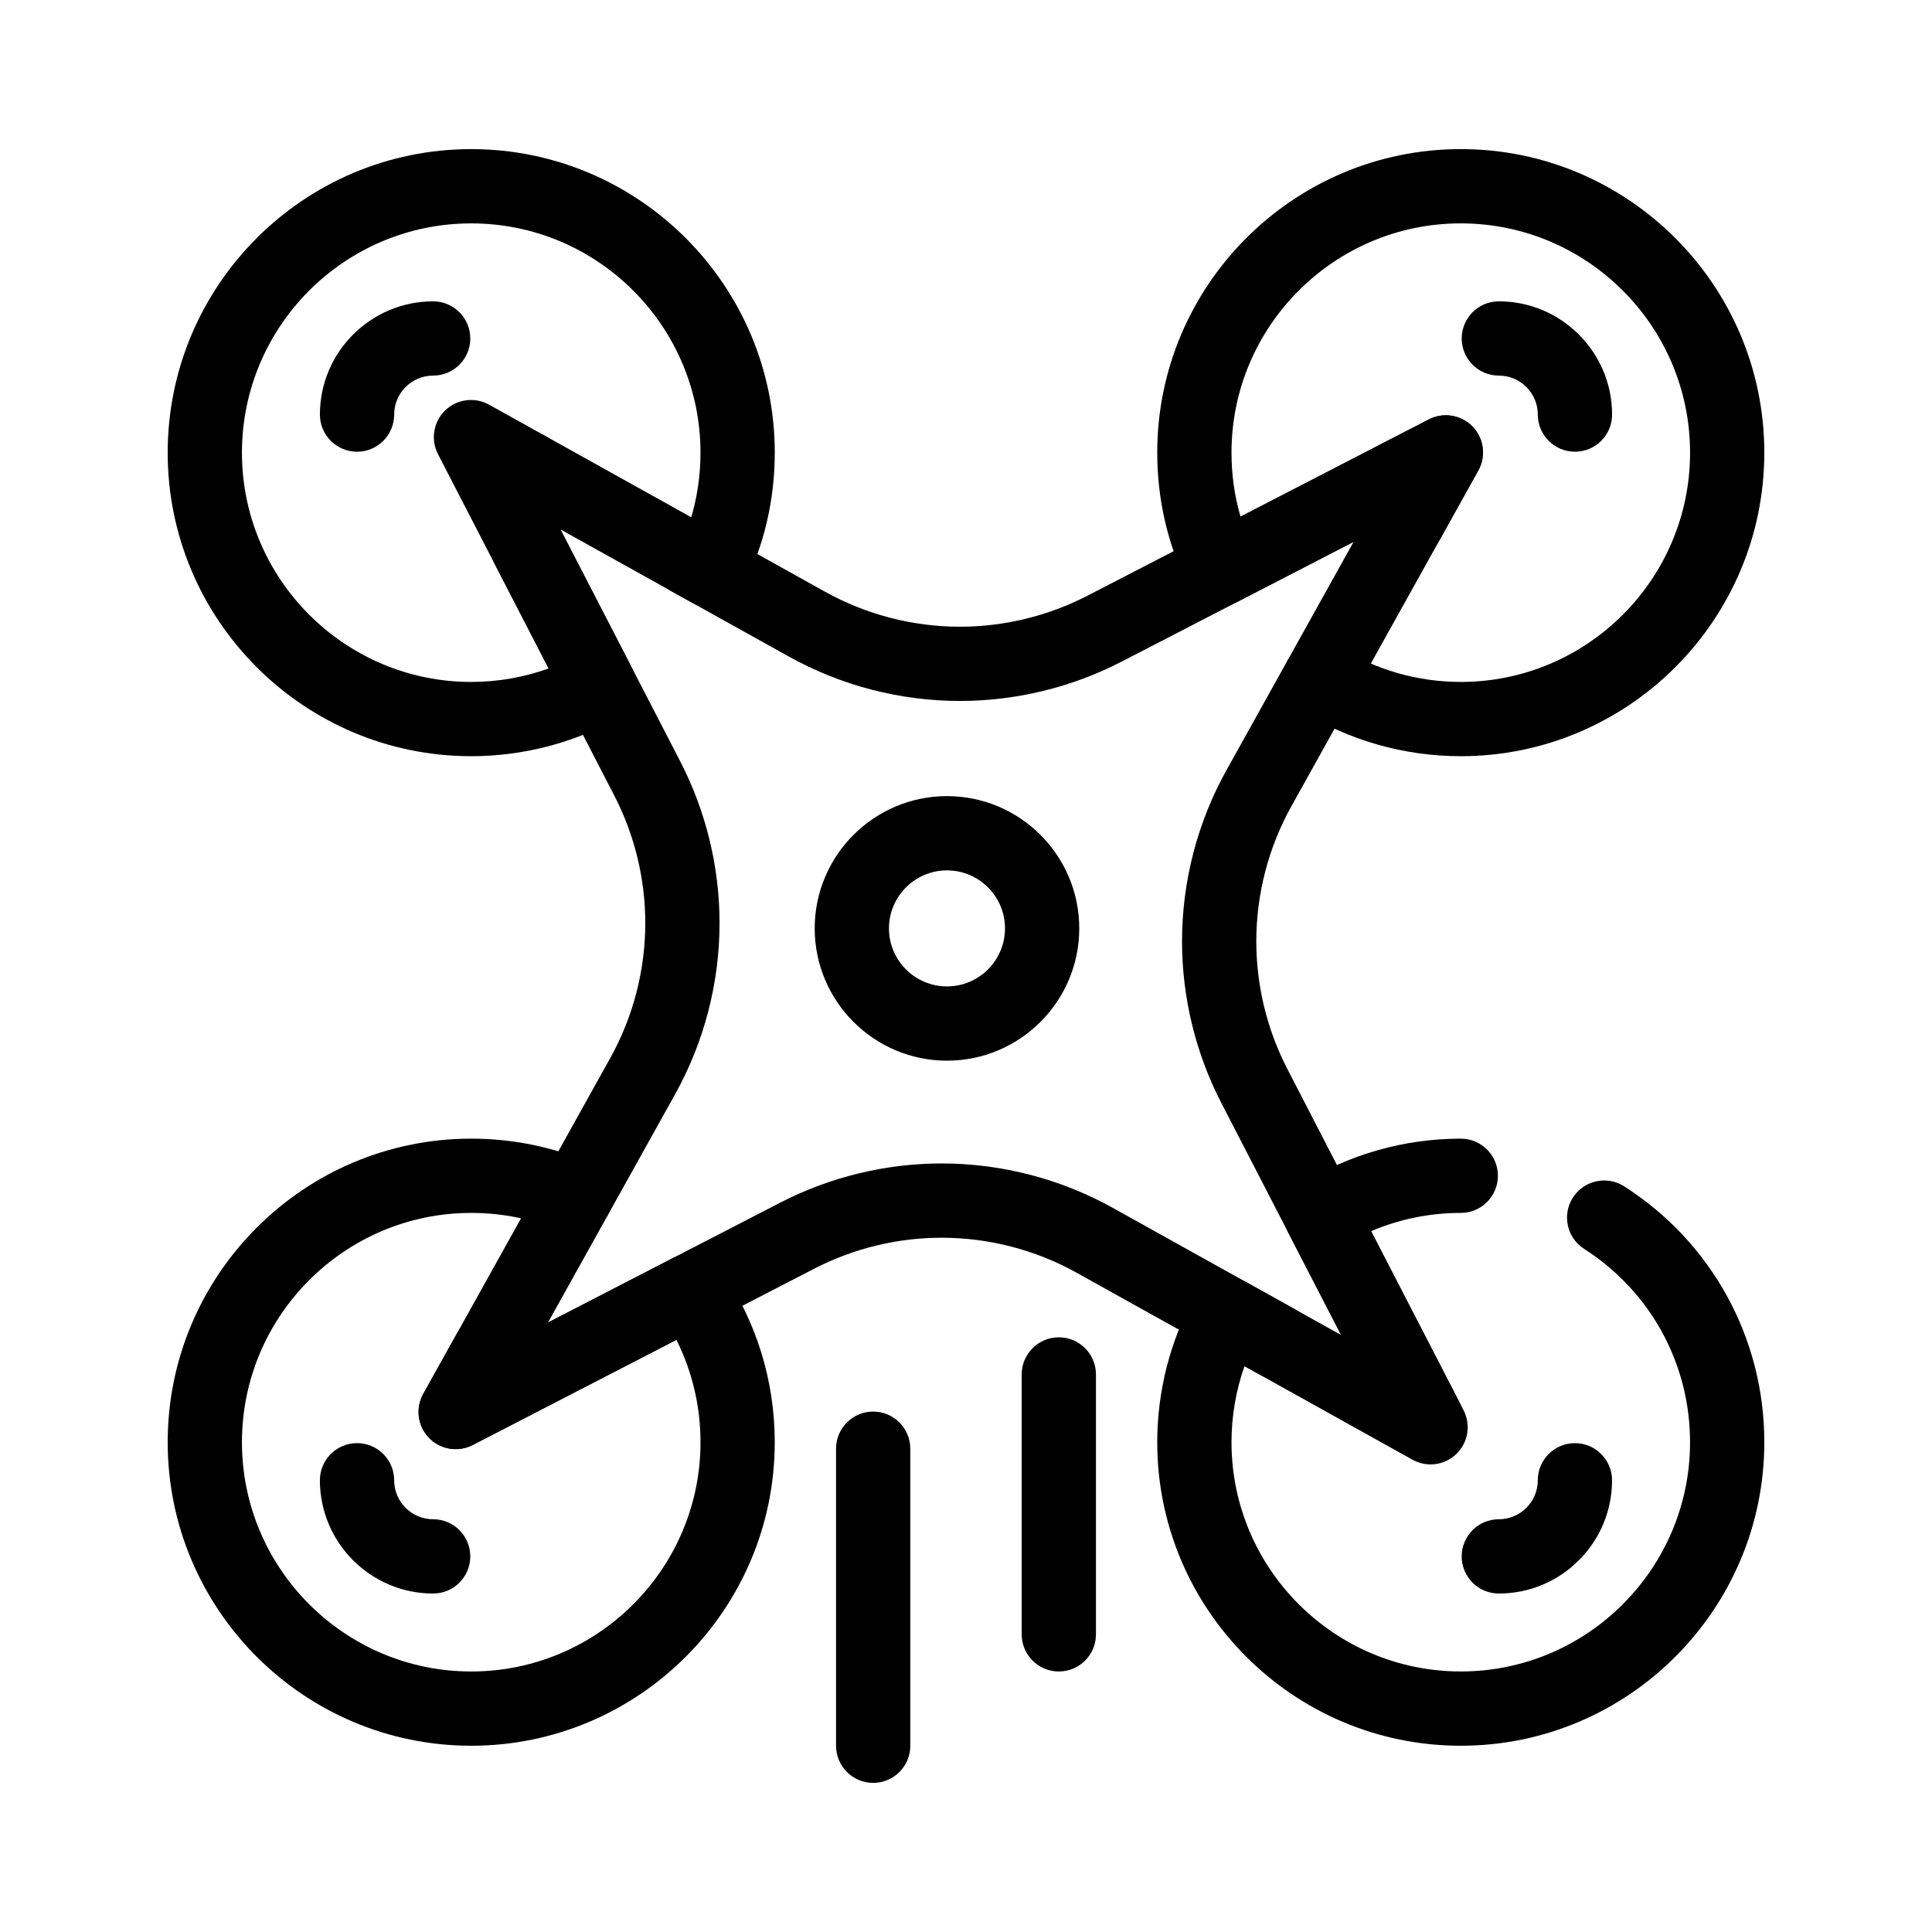
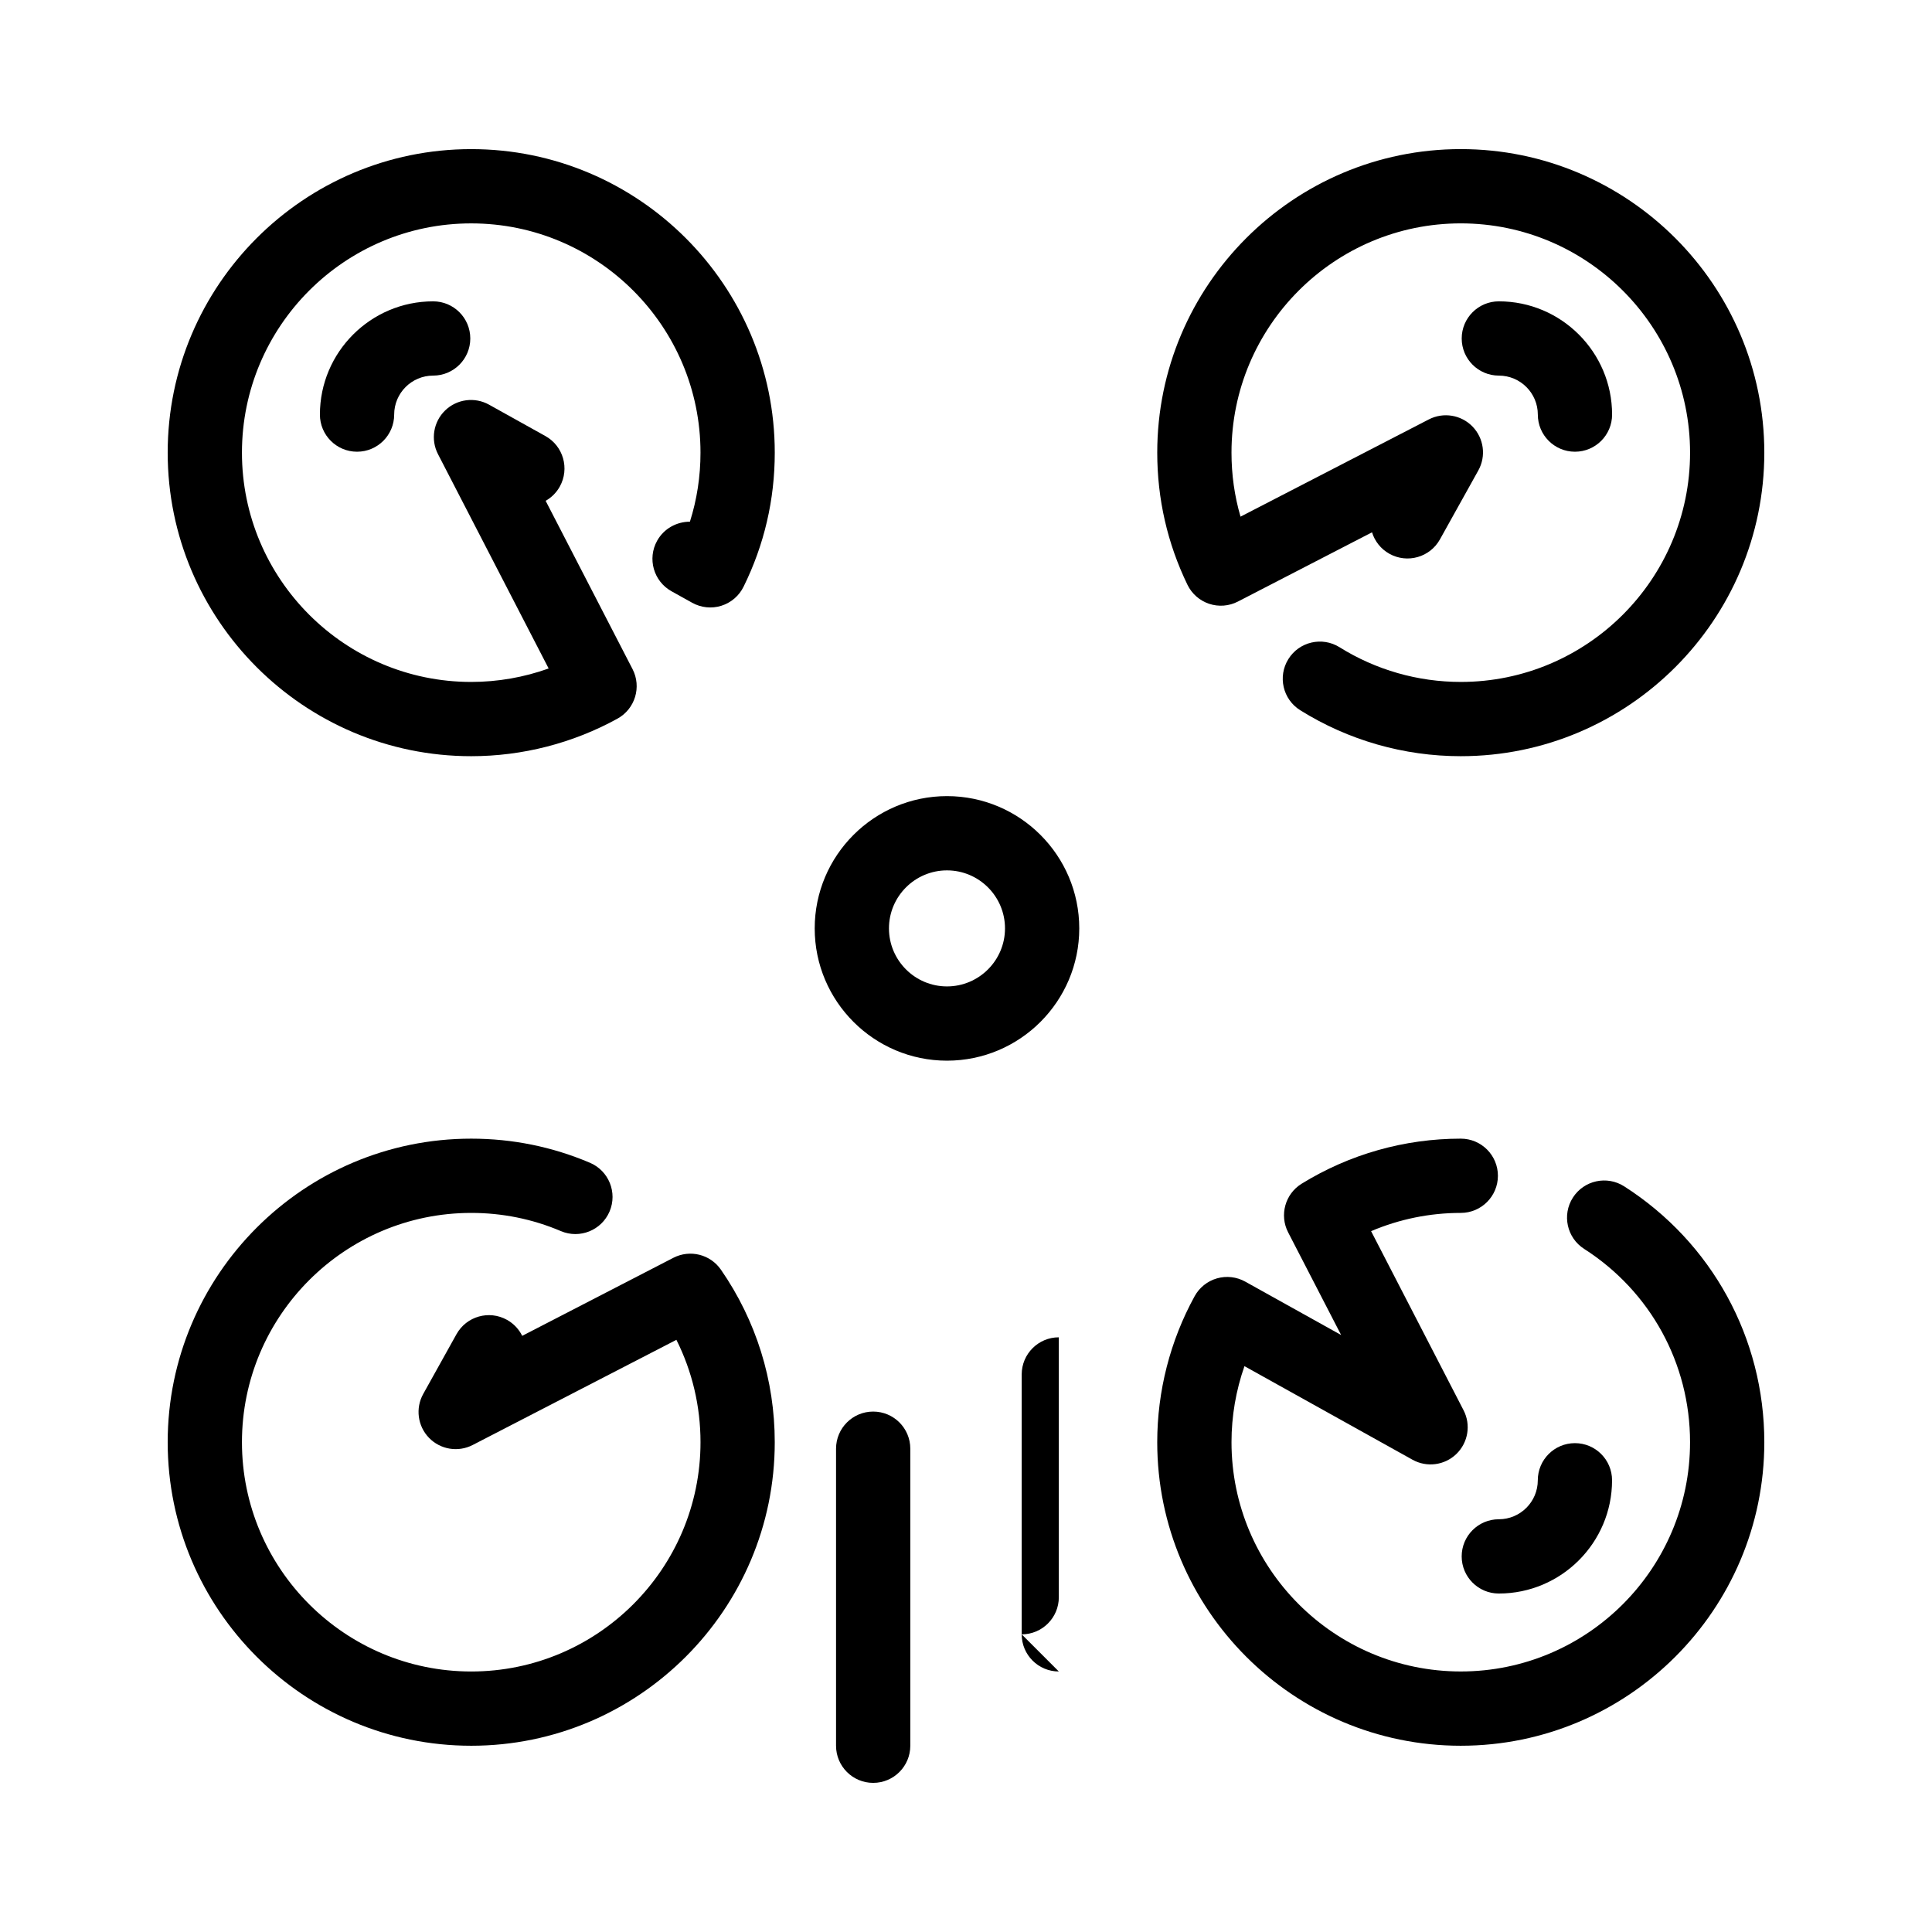
<svg xmlns="http://www.w3.org/2000/svg" fill="#000000" width="800px" height="800px" version="1.1" viewBox="144 144 512 512">
  <g>
    <path d="m531.12 344.4c-15.074 0-29.789-4.211-42.551-12.184-4.609-2.879-6.012-8.949-3.133-13.559s8.949-6.012 13.559-3.133c9.633 6.016 20.742 9.195 32.129 9.195 33.504 0 60.762-27.258 60.762-60.762-0.004-33.504-27.262-60.762-60.766-60.762-33.504 0-60.762 27.258-60.762 60.762 0 5.82 0.801 11.496 2.391 16.961l49.906-25.77c3.856-1.988 8.559-1.223 11.582 1.895 3.019 3.117 3.641 7.844 1.531 11.633l-10.172 18.27c-2.644 4.75-8.637 6.453-13.383 3.812-2.305-1.281-3.891-3.356-4.613-5.691l-35.543 18.352c-2.359 1.219-5.106 1.43-7.625 0.594-2.519-0.84-4.59-2.66-5.746-5.047-5.312-10.973-8.004-22.754-8.004-35.012 0-44.355 36.086-80.441 80.441-80.441 44.352 0 80.438 36.09 80.438 80.445 0 44.355-36.086 80.441-80.441 80.441z" />
    <path d="m268.88 344.4c-44.355 0-80.441-36.086-80.441-80.441 0-44.355 36.086-80.441 80.441-80.441 44.355 0 80.441 36.086 80.441 80.441 0 12.453-2.781 24.41-8.273 35.535-1.191 2.418-3.324 4.238-5.894 5.043-2.57 0.805-5.359 0.512-7.715-0.797l-5.481-3.051c-4.75-2.644-6.453-8.637-3.812-13.383 1.816-3.262 5.211-5.051 8.691-5.055 1.859-5.875 2.801-11.996 2.801-18.289 0-33.504-27.258-60.762-60.762-60.762-33.5-0.008-60.758 27.254-60.758 60.758 0 33.504 27.258 60.762 60.762 60.762 7.012 0 13.969-1.219 20.52-3.566l-29.328-56.801c-1.992-3.856-1.219-8.562 1.895-11.582 3.117-3.019 7.844-3.641 11.633-1.531l14.941 8.32c4.75 2.644 6.453 8.637 3.812 13.383-0.914 1.641-2.227 2.918-3.75 3.777l23.027 44.598c2.445 4.738 0.676 10.559-3.996 13.133-11.809 6.508-25.211 9.949-38.754 9.949z" />
    <path d="m531.12 606.64c-44.355 0-80.441-36.086-80.441-80.441 0-13.516 3.426-26.898 9.914-38.699 1.262-2.293 3.387-3.992 5.902-4.715 2.519-0.723 5.219-0.414 7.508 0.859l25.41 14.148-14.043-27.203c-2.359-4.57-0.801-10.188 3.578-12.891 12.668-7.812 27.25-11.945 42.176-11.945 5.434 0 9.84 4.406 9.84 9.84s-4.406 9.84-9.84 9.84c-8.215 0-16.293 1.656-23.77 4.836l24.504 47.461c1.992 3.856 1.219 8.562-1.895 11.582-3.117 3.019-7.84 3.641-11.633 1.531l-44.535-24.797c-2.262 6.445-3.434 13.27-3.434 20.148 0 33.504 27.258 60.762 60.762 60.762 33.5 0.004 60.758-27.254 60.758-60.762 0-20.832-10.492-39.98-28.066-51.223-4.578-2.93-5.914-9.016-2.984-13.594s9.012-5.914 13.594-2.984c23.254 14.879 37.137 40.227 37.137 67.801 0 44.359-36.086 80.445-80.441 80.445z" />
    <path d="m268.88 606.64c-44.355 0-80.441-36.086-80.441-80.445 0-44.355 36.086-80.441 80.441-80.441 10.906 0 21.488 2.152 31.461 6.391 5 2.125 7.332 7.906 5.203 12.906-2.129 5-7.906 7.328-12.906 5.203-7.523-3.199-15.516-4.82-23.758-4.82-33.504 0-60.762 27.258-60.762 60.762 0 33.508 27.258 60.766 60.762 60.766s60.762-27.258 60.762-60.762c0-9.512-2.191-18.754-6.387-27.133l-53.98 27.867c-3.856 1.992-8.562 1.223-11.582-1.895-3.019-3.117-3.641-7.844-1.531-11.633l8.809-15.824c2.644-4.75 8.633-6.457 13.383-3.812 1.816 1.012 3.184 2.512 4.039 4.242l40.055-20.68c4.394-2.269 9.789-0.926 12.605 3.144 9.332 13.484 14.266 29.297 14.266 45.723 0.008 44.355-36.082 80.441-80.438 80.441z" />
-     <path d="m522.11 530.13c-3.562 0-7.004-1.941-8.75-5.328l-45.719-88.551c-6.797-13.168-10.391-27.961-10.391-42.781 0-15.84 4.074-31.527 11.777-45.367l33.688-60.508-61.535 31.773c-13.168 6.797-27.961 10.395-42.781 10.395-15.84 0-31.527-4.074-45.367-11.777l-60.508-33.688c0.016 0.031 0.031 0.062 0.051 0.094l31.723 61.441c6.797 13.168 10.391 27.961 10.391 42.781 0 15.84-4.074 31.527-11.777 45.367l-33.688 60.508 61.535-31.773c13.168-6.797 27.961-10.391 42.781-10.391 15.84 0 31.527 4.074 45.367 11.777l47.938 26.688c4.746 2.644 6.453 8.637 3.812 13.383-2.644 4.75-8.637 6.453-13.383 3.812l-47.938-26.688c-10.918-6.078-23.297-9.289-35.793-9.289-11.691 0-23.363 2.836-33.754 8.199l-90.508 46.73c-3.856 1.992-8.562 1.219-11.582-1.895-3.019-3.117-3.641-7.844-1.531-11.633l49.547-88.996c6.078-10.918 9.293-23.297 9.293-35.793 0-11.691-2.836-23.363-8.199-33.754l-31.723-61.441c-2.492-4.828-0.598-10.766 4.231-13.258 1.234-0.637 2.543-0.988 3.848-1.078l-4.723-2.629c-4.75-2.644-6.453-8.637-3.812-13.383 2.644-4.75 8.637-6.457 13.383-3.812l74.59 41.527c10.918 6.078 23.297 9.293 35.793 9.293 11.691 0 23.363-2.836 33.75-8.199l90.508-46.73c3.856-1.988 8.559-1.223 11.582 1.895 3.019 3.117 3.641 7.844 1.531 11.633l-49.547 88.996c-6.078 10.918-9.289 23.297-9.289 35.793 0 11.691 2.836 23.363 8.199 33.754l45.719 88.551c2.492 4.828 0.598 10.766-4.231 13.258-1.441 0.738-2.984 1.094-4.508 1.094z" />
    <path d="m561.38 263.71c-5.434 0-9.84-4.406-9.84-9.84 0-5.699-4.633-10.332-10.332-10.332-5.434 0-9.84-4.406-9.84-9.84s4.406-9.84 9.84-9.84c16.547 0 30.012 13.465 30.012 30.012 0 5.434-4.406 9.84-9.84 9.84z" />
    <path d="m238.62 263.71c-5.434 0-9.84-4.406-9.84-9.84 0-16.551 13.465-30.012 30.012-30.012 5.434 0 9.84 4.406 9.84 9.84s-4.406 9.84-9.84 9.84c-5.699 0-10.332 4.633-10.332 10.332 0 5.434-4.402 9.84-9.84 9.84z" />
    <path d="m541.2 566.3c-5.434 0-9.84-4.406-9.84-9.84 0-5.434 4.406-9.84 9.84-9.84 5.699 0 10.332-4.633 10.332-10.332 0-5.434 4.406-9.84 9.84-9.84s9.84 4.406 9.84 9.84c0 16.547-13.465 30.012-30.012 30.012z" />
-     <path d="m258.79 566.3c-16.547 0-30.012-13.465-30.012-30.016 0-5.434 4.406-9.84 9.84-9.84s9.84 4.406 9.84 9.84c0 5.699 4.633 10.332 10.332 10.332 5.434 0 9.84 4.406 9.84 9.84s-4.402 9.844-9.84 9.844z" />
    <path d="m394.96 425.09c-19.328 0-35.055-15.727-35.055-35.055s15.727-35.055 35.055-35.055 35.055 15.727 35.055 35.055c0 19.332-15.727 35.055-35.055 35.055zm0-50.43c-8.477 0-15.375 6.898-15.375 15.375 0 8.477 6.898 15.375 15.375 15.375 8.477 0 15.375-6.898 15.375-15.375 0-8.477-6.898-15.375-15.375-15.375z" />
-     <path d="m424.6 586.96c-5.434 0-9.84-4.406-9.84-9.84v-68.879c0-5.434 4.406-9.84 9.84-9.84s9.84 4.406 9.84 9.84v68.879c0 5.43-4.406 9.84-9.84 9.84z" />
+     <path d="m424.6 586.96c-5.434 0-9.84-4.406-9.84-9.84v-68.879c0-5.434 4.406-9.84 9.84-9.84v68.879c0 5.43-4.406 9.84-9.84 9.84z" />
    <path d="m375.4 616.48c-5.434 0-9.84-4.406-9.84-9.84v-78.719c0-5.434 4.406-9.84 9.84-9.84 5.434 0 9.84 4.406 9.84 9.84v78.719c0 5.434-4.406 9.84-9.84 9.84z" />
  </g>
</svg>